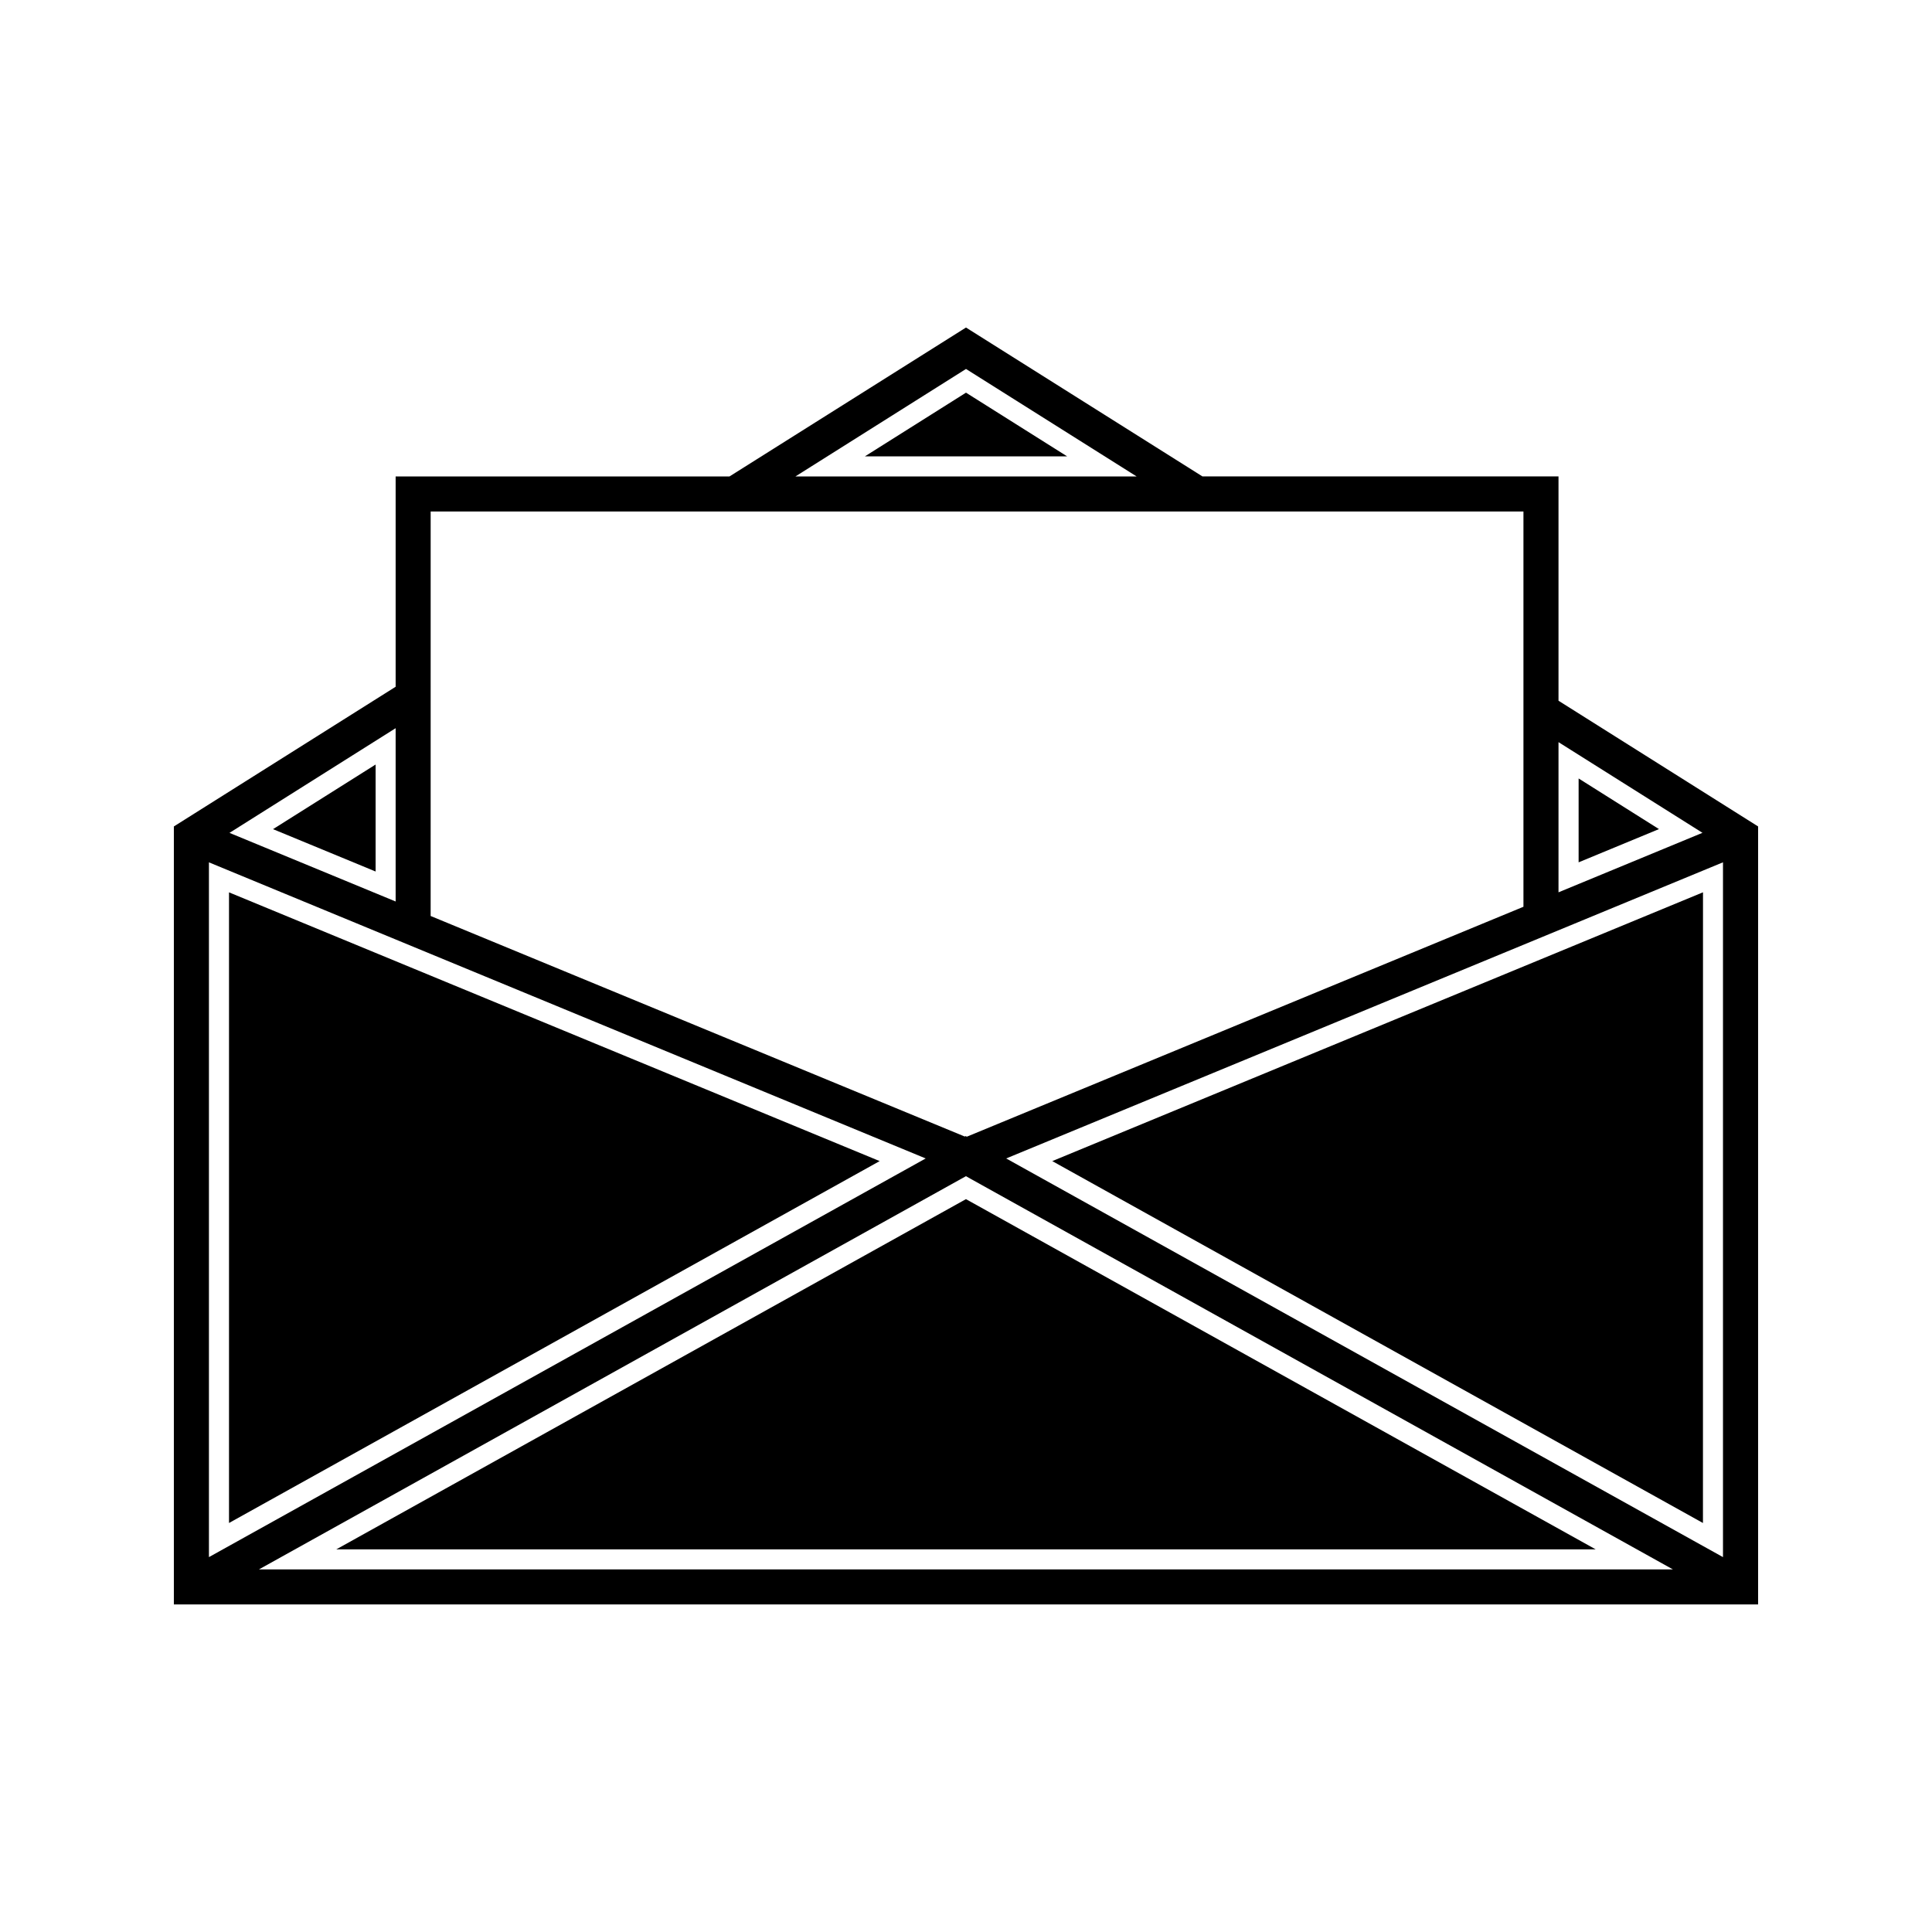
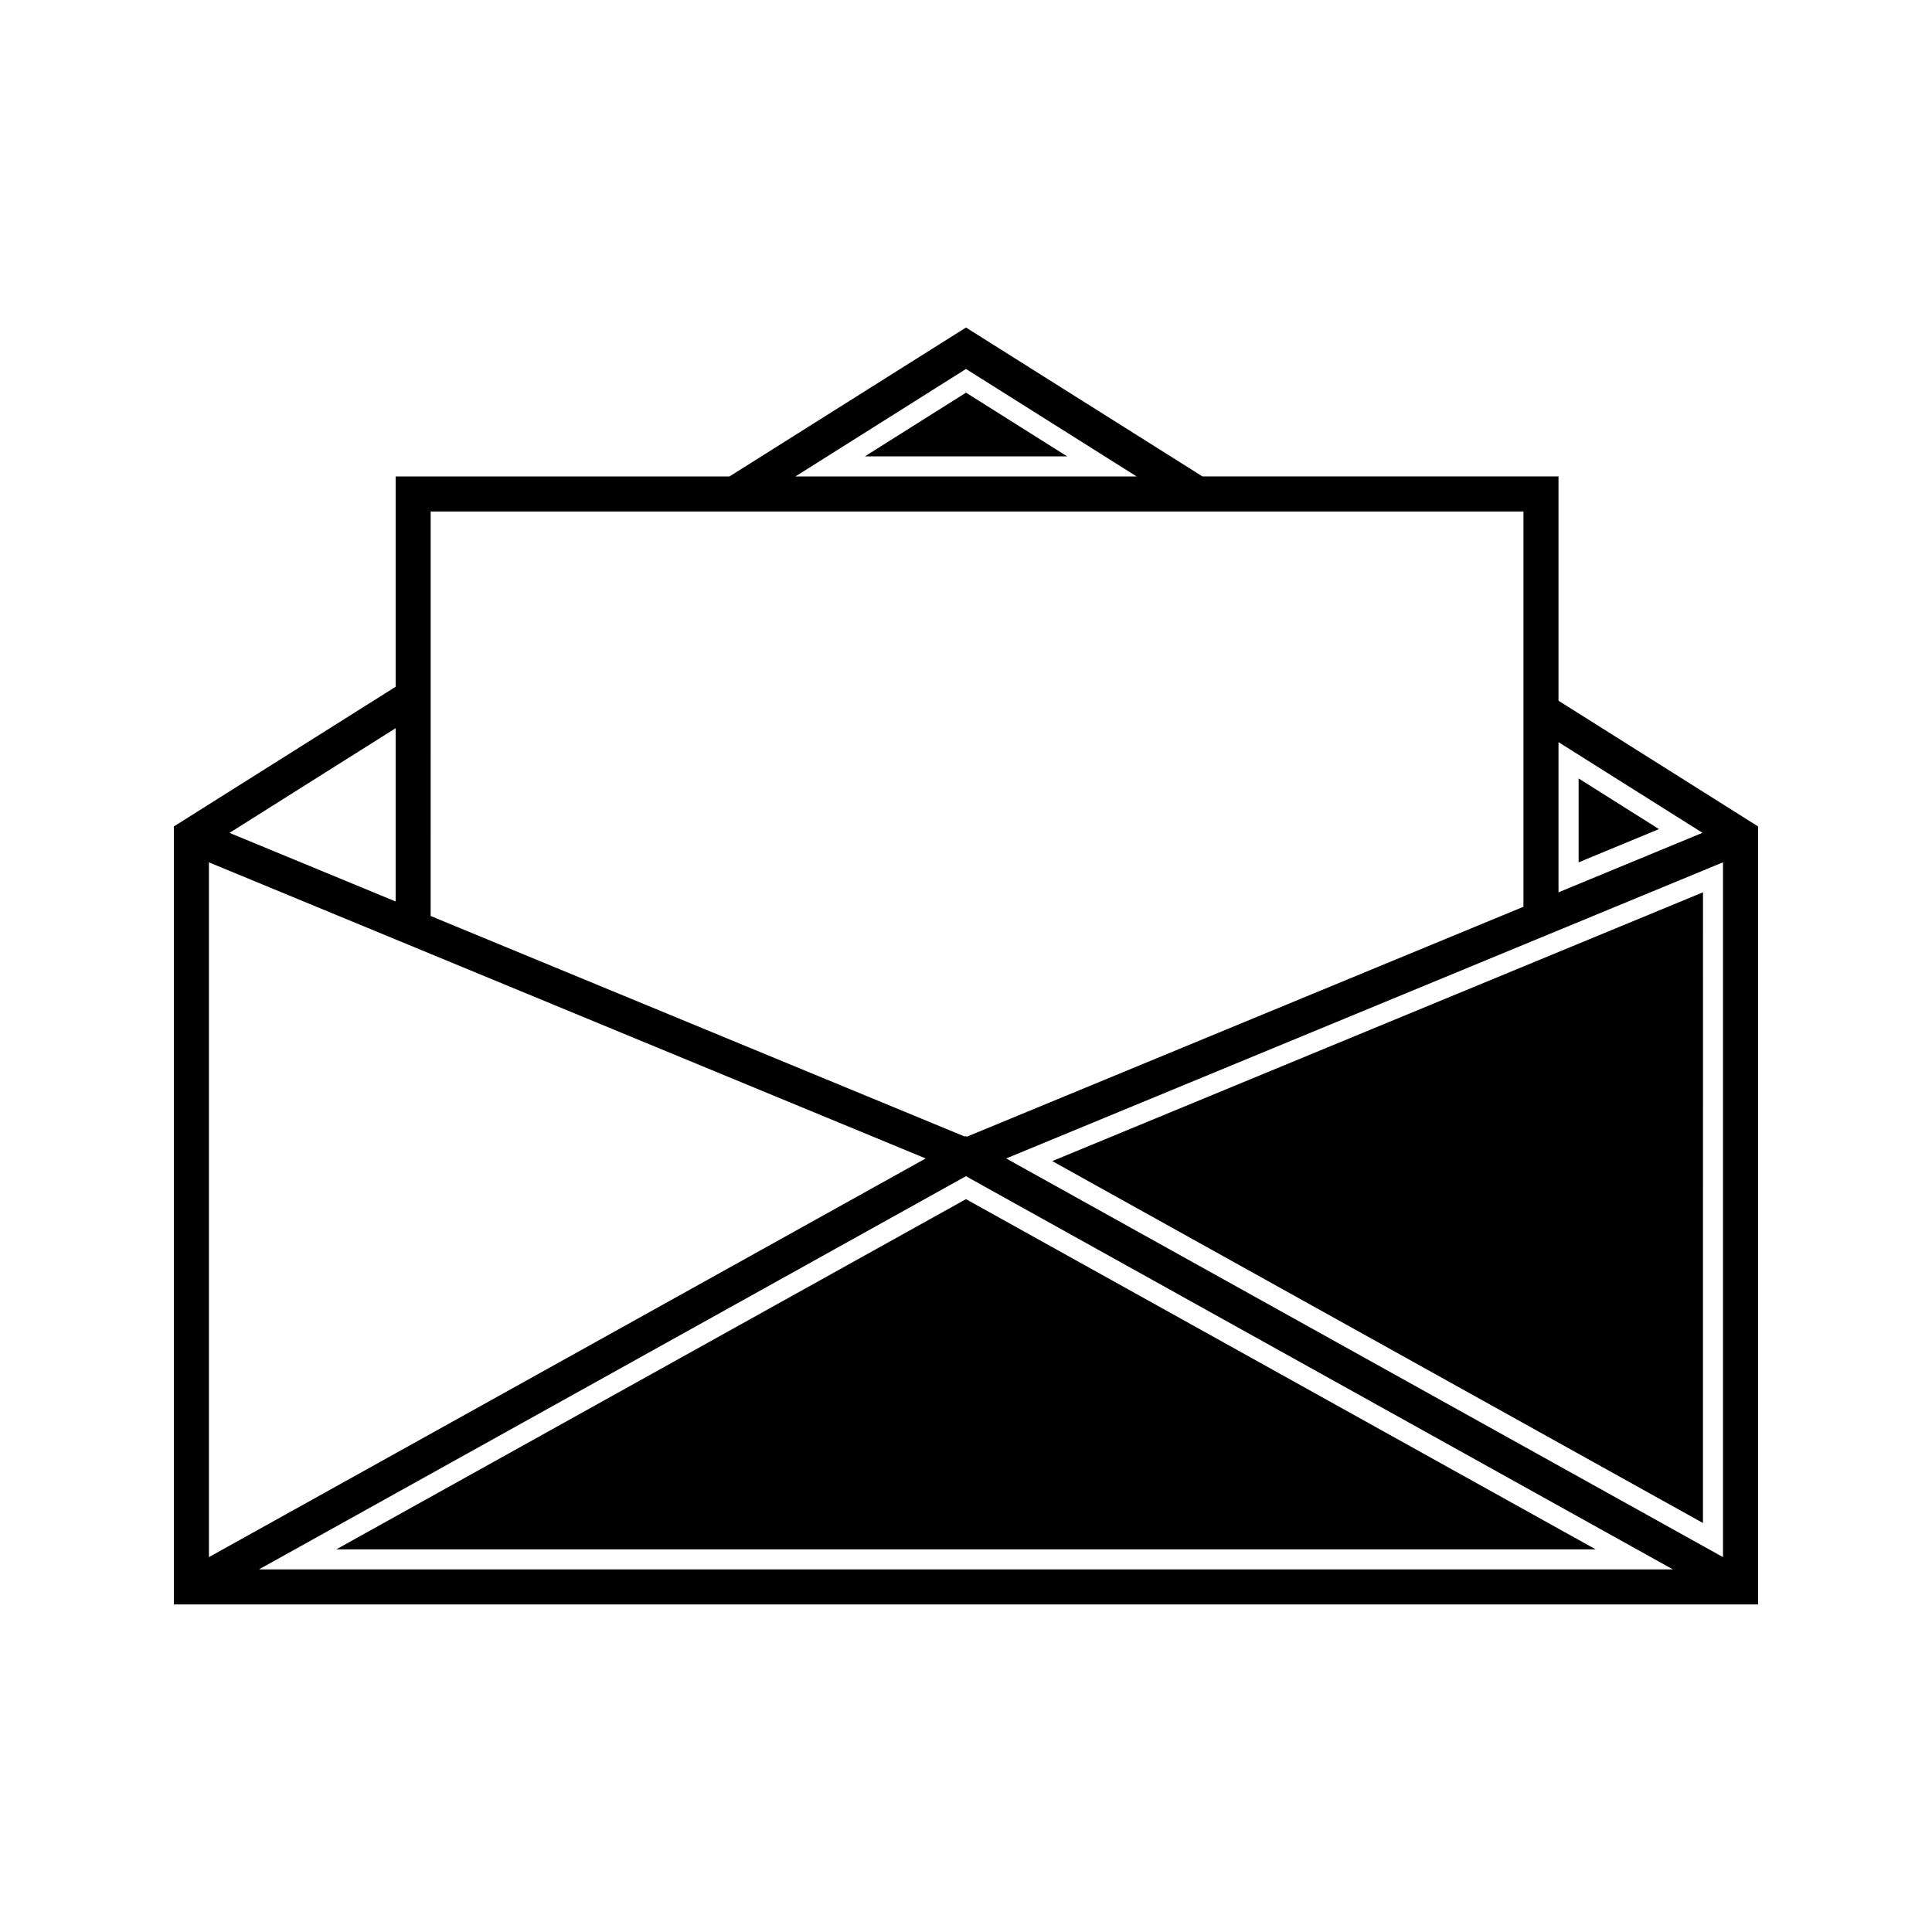
<svg xmlns="http://www.w3.org/2000/svg" fill="#000000" width="800px" height="800px" version="1.1" viewBox="144 144 512 512">
  <g>
-     <path d="m243.54 374.96v-28.352l-27.184 17.125z" />
    <path d="m562.35 350.3v22.227l21.293-8.809z" />
    <path d="m400 248.06-26.805 16.887h53.617z" />
    <path d="m233.13 554.59h333.73l-166.87-92.805z" />
    <path d="m557.02 329.7v-59.445h-94.363l-62.66-39.457-62.668 39.461h-88.48v55.738l-58.773 37.02v206.18h419.84v-206.18zm0 10.977 38.152 24.027-38.152 15.77zm-157.02-98.898 45.219 28.484h-90.422zm-141.87 37.773h289.6v104.75l-147.5 60.93-0.355-0.152-0.219 0.109-141.53-58.441zm-9.281 57.426v45.926l-44.031-18.184zm-49.48 35.551 189.95 78.473-189.95 105.65zm13.27 187.37 187.35-104.2 1.289 0.73 186.06 103.48h-374.7zm387.97-3.246-189.96-105.65 189.96-78.48z" />
    <path d="m595.3 547.61 0.012-167.14-172.45 71.234z" />
-     <path d="m204.69 380.48v167.13l172.43-95.906z" />
+     <path d="m204.69 380.48l172.43-95.906z" />
  </g>
</svg>